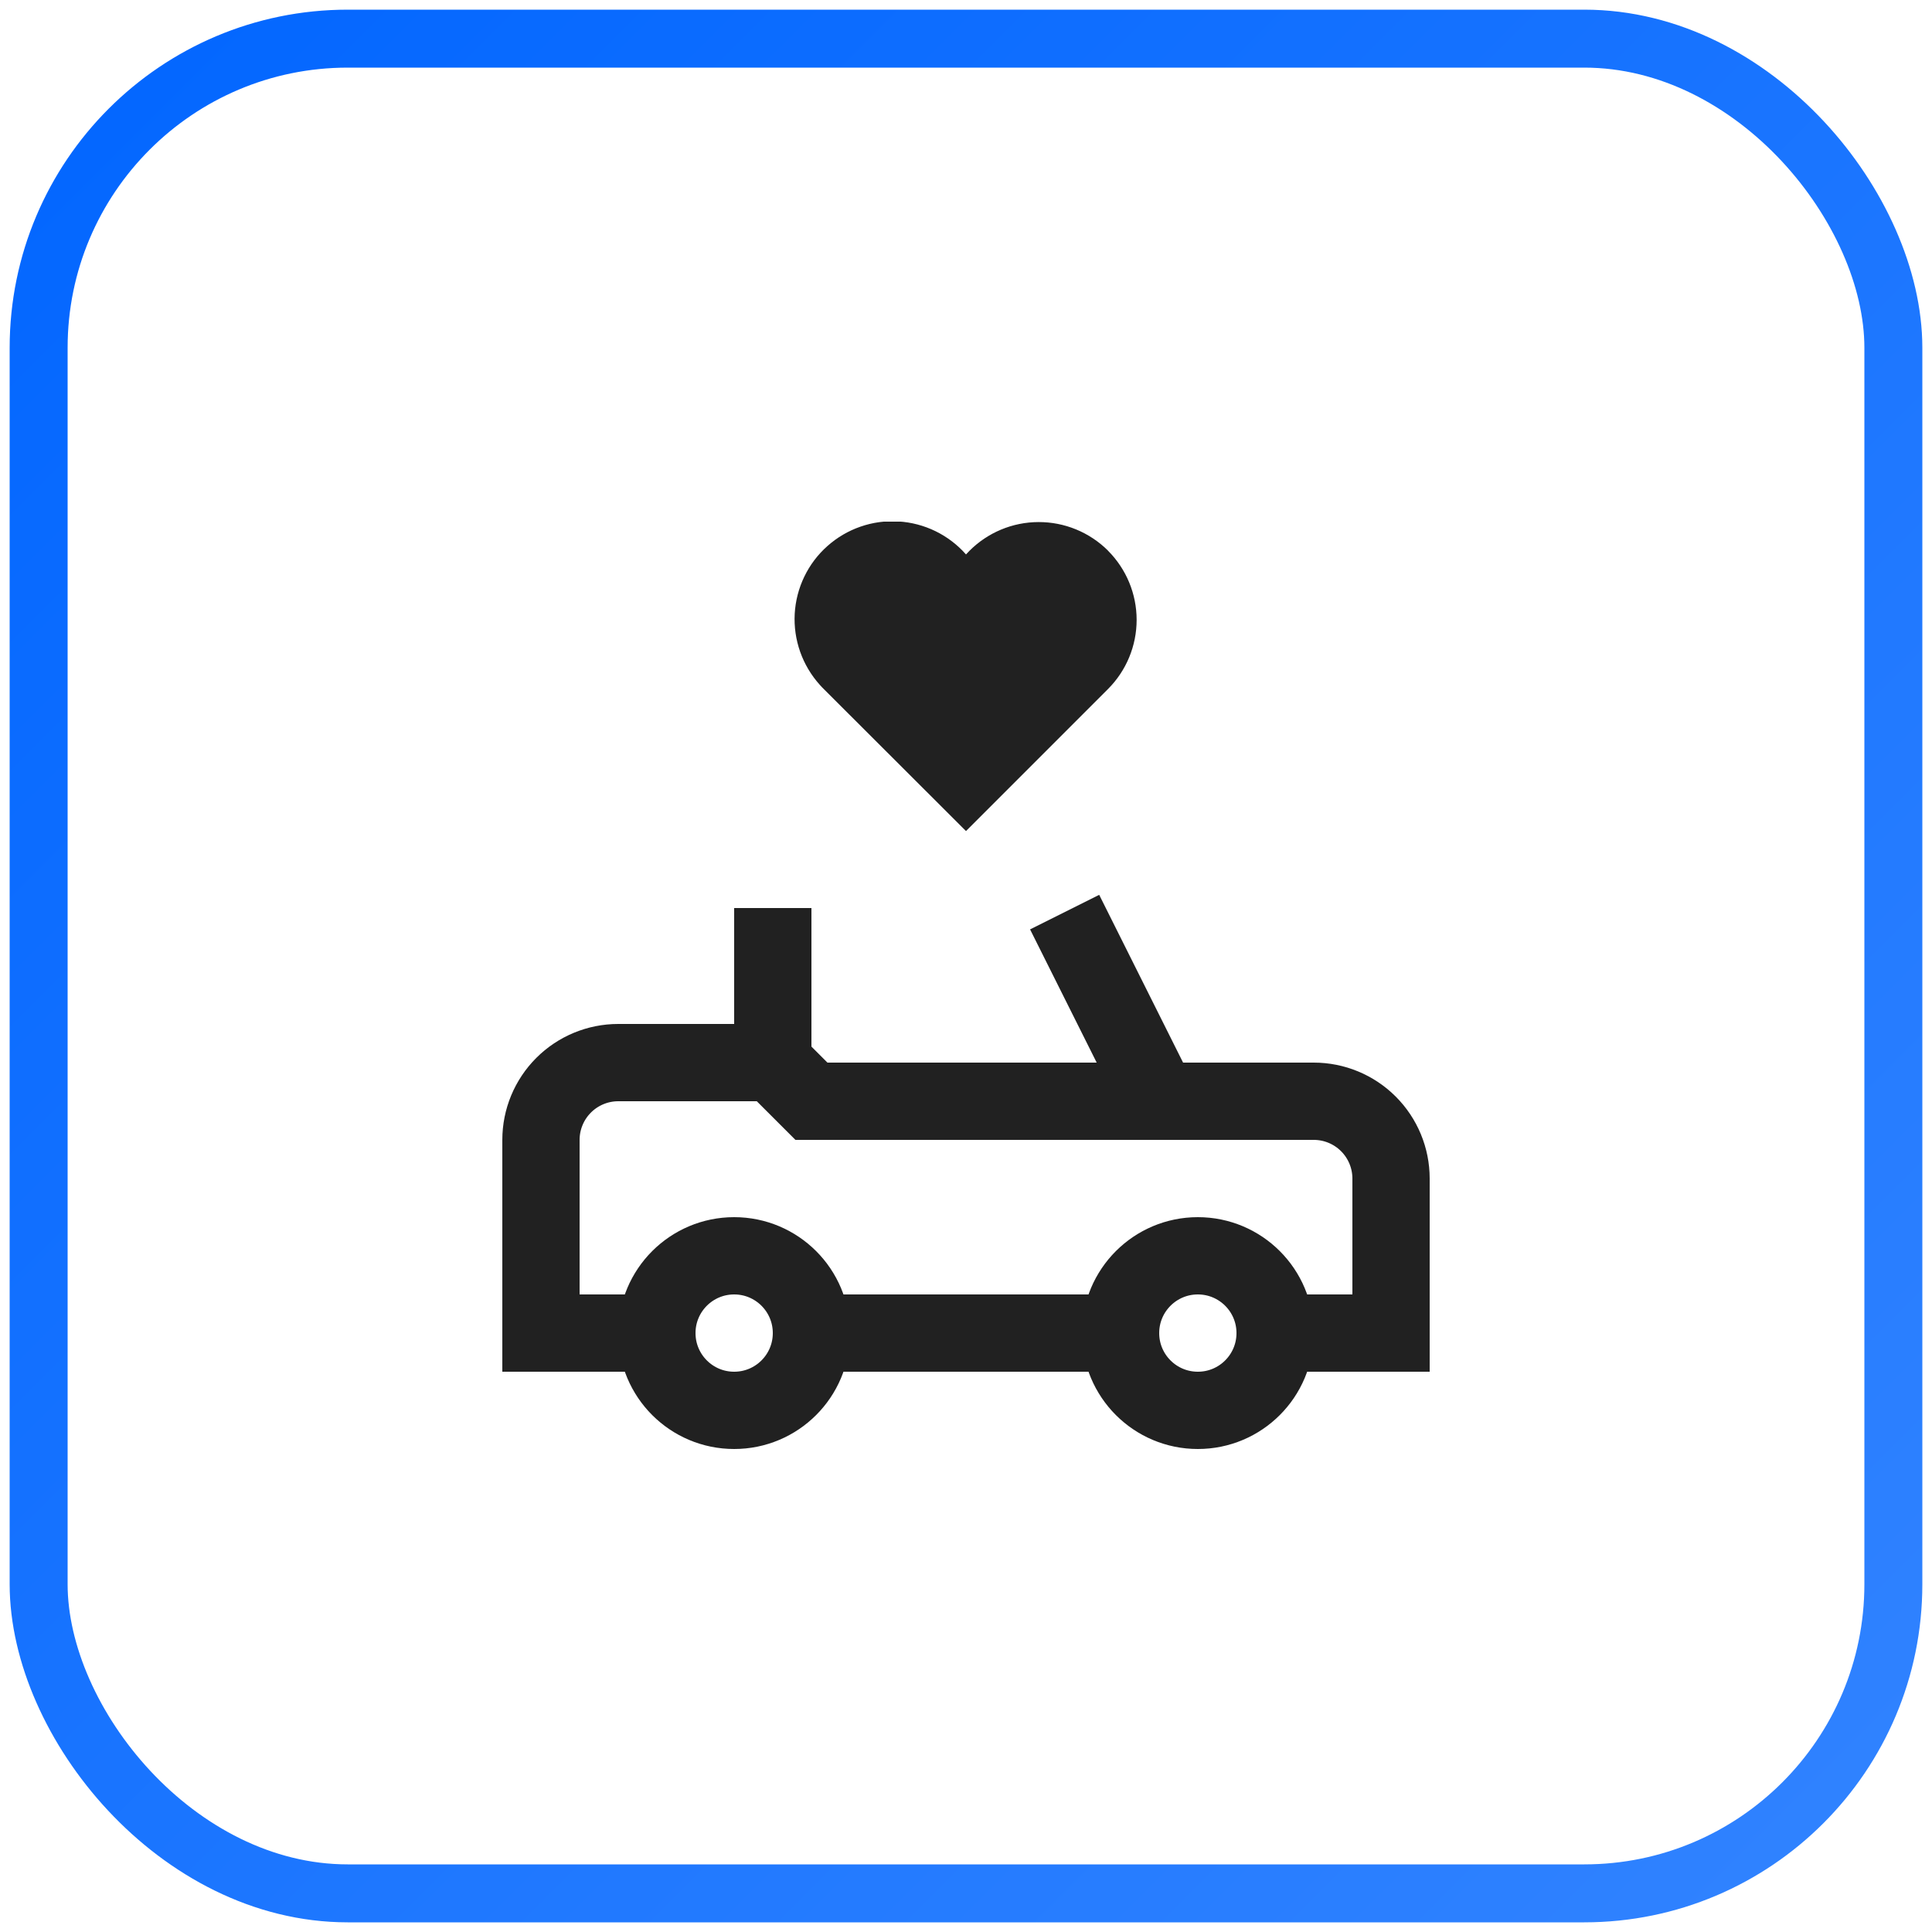
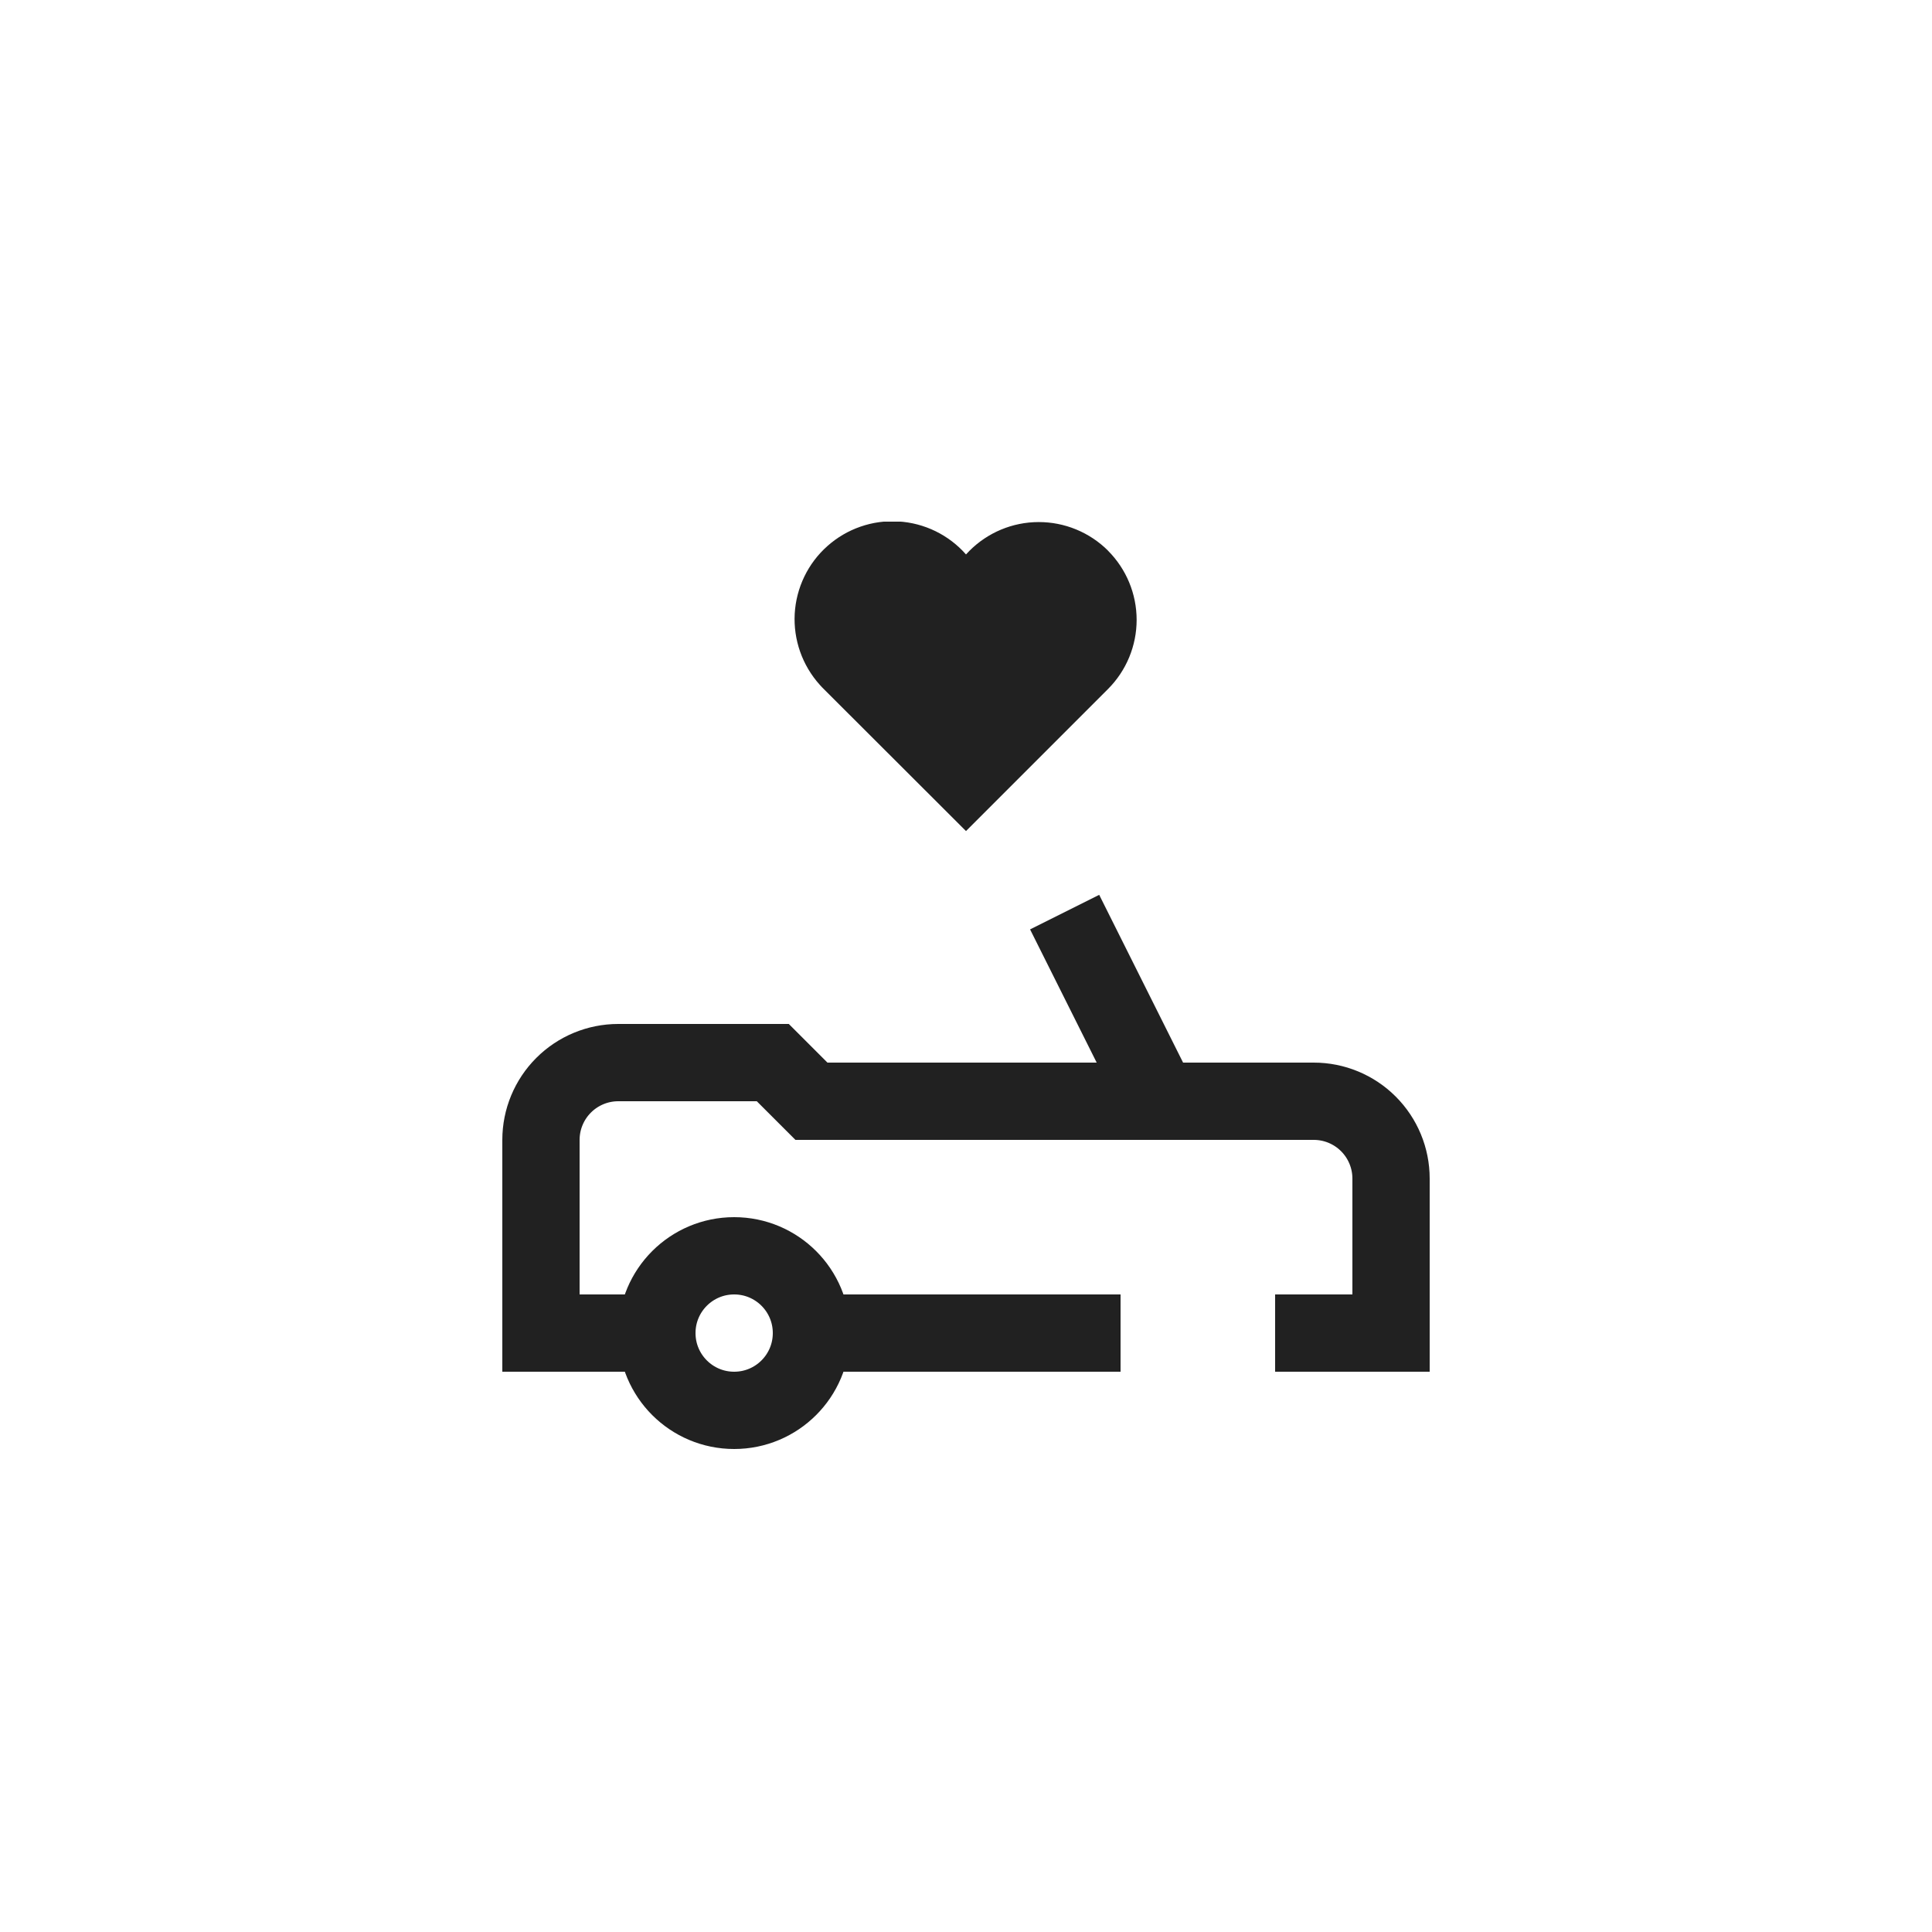
<svg xmlns="http://www.w3.org/2000/svg" width="50" height="50" viewBox="0 0 50 50" fill="none">
  <g clip-path="url(#clip0_3848_32915)">
    <path d="M28.674 14.249C28.197 13.775 27.551 13.509 26.878 13.511C26.206 13.512 25.561 13.781 25.086 14.258C25.057 14.288 25.028 14.318 25 14.349C24.78 14.098 24.511 13.894 24.211 13.747C23.911 13.601 23.585 13.515 23.252 13.495C22.918 13.474 22.584 13.52 22.268 13.63C21.953 13.739 21.662 13.91 21.413 14.132C21.163 14.354 20.96 14.623 20.815 14.924C20.67 15.225 20.586 15.552 20.567 15.885C20.549 16.219 20.597 16.553 20.708 16.868C20.819 17.183 20.991 17.473 21.214 17.721C21.25 17.762 21.287 17.801 21.326 17.839L25 21.508L28.674 17.833C29.149 17.358 29.416 16.714 29.416 16.042C29.416 15.37 29.149 14.726 28.674 14.251V14.249Z" fill="#212121" />
    <path d="M29 34.5H21" stroke="#212121" stroke-width="2" stroke-miterlimit="10" />
    <path d="M17 34.5H14V29.5C14 28.97 14.211 28.461 14.586 28.086C14.961 27.711 15.47 27.5 16 27.5H20L21 28.5H34C34.53 28.5 35.039 28.711 35.414 29.086C35.789 29.461 36 29.97 36 30.5V34.5H33" stroke="#212121" stroke-width="2" stroke-miterlimit="10" />
    <path d="M19 36.5C20.105 36.5 21 35.605 21 34.5C21 33.395 20.105 32.5 19 32.5C17.895 32.5 17 33.395 17 34.5C17 35.605 17.895 36.5 19 36.5Z" stroke="#212121" stroke-width="2" stroke-miterlimit="10" />
-     <path d="M31 36.5C32.105 36.5 33 35.605 33 34.5C33 33.395 32.105 32.5 31 32.5C29.895 32.5 29 33.395 29 34.5C29 35.605 29.895 36.5 31 36.5Z" stroke="#212121" stroke-width="2" stroke-miterlimit="10" />
    <path d="M28 24.5L30 28.5H27.417" stroke="#212121" stroke-width="2" stroke-miterlimit="10" stroke-linecap="square" />
-     <path d="M20 24.5V27.5" stroke="#212121" stroke-width="2" stroke-miterlimit="10" stroke-linecap="square" />
  </g>
-   <rect x="1" y="1" width="48" height="48" rx="8" stroke="url(#paint0_linear_3848_32915)" stroke-width="1.5" />
  <defs>
    <linearGradient id="paint0_linear_3848_32915" x1="0.988" y1="0.996" x2="49" y2="49.008" gradientUnits="userSpaceOnUse">
      <stop stop-color="#0266FF" />
      <stop offset="1" stop-color="#3183FF" />
    </linearGradient>
    <clipPath id="clip0_3848_32915">
      <rect width="24" height="24" fill="white" transform="translate(13 13.5)" />
    </clipPath>
  </defs>
</svg>